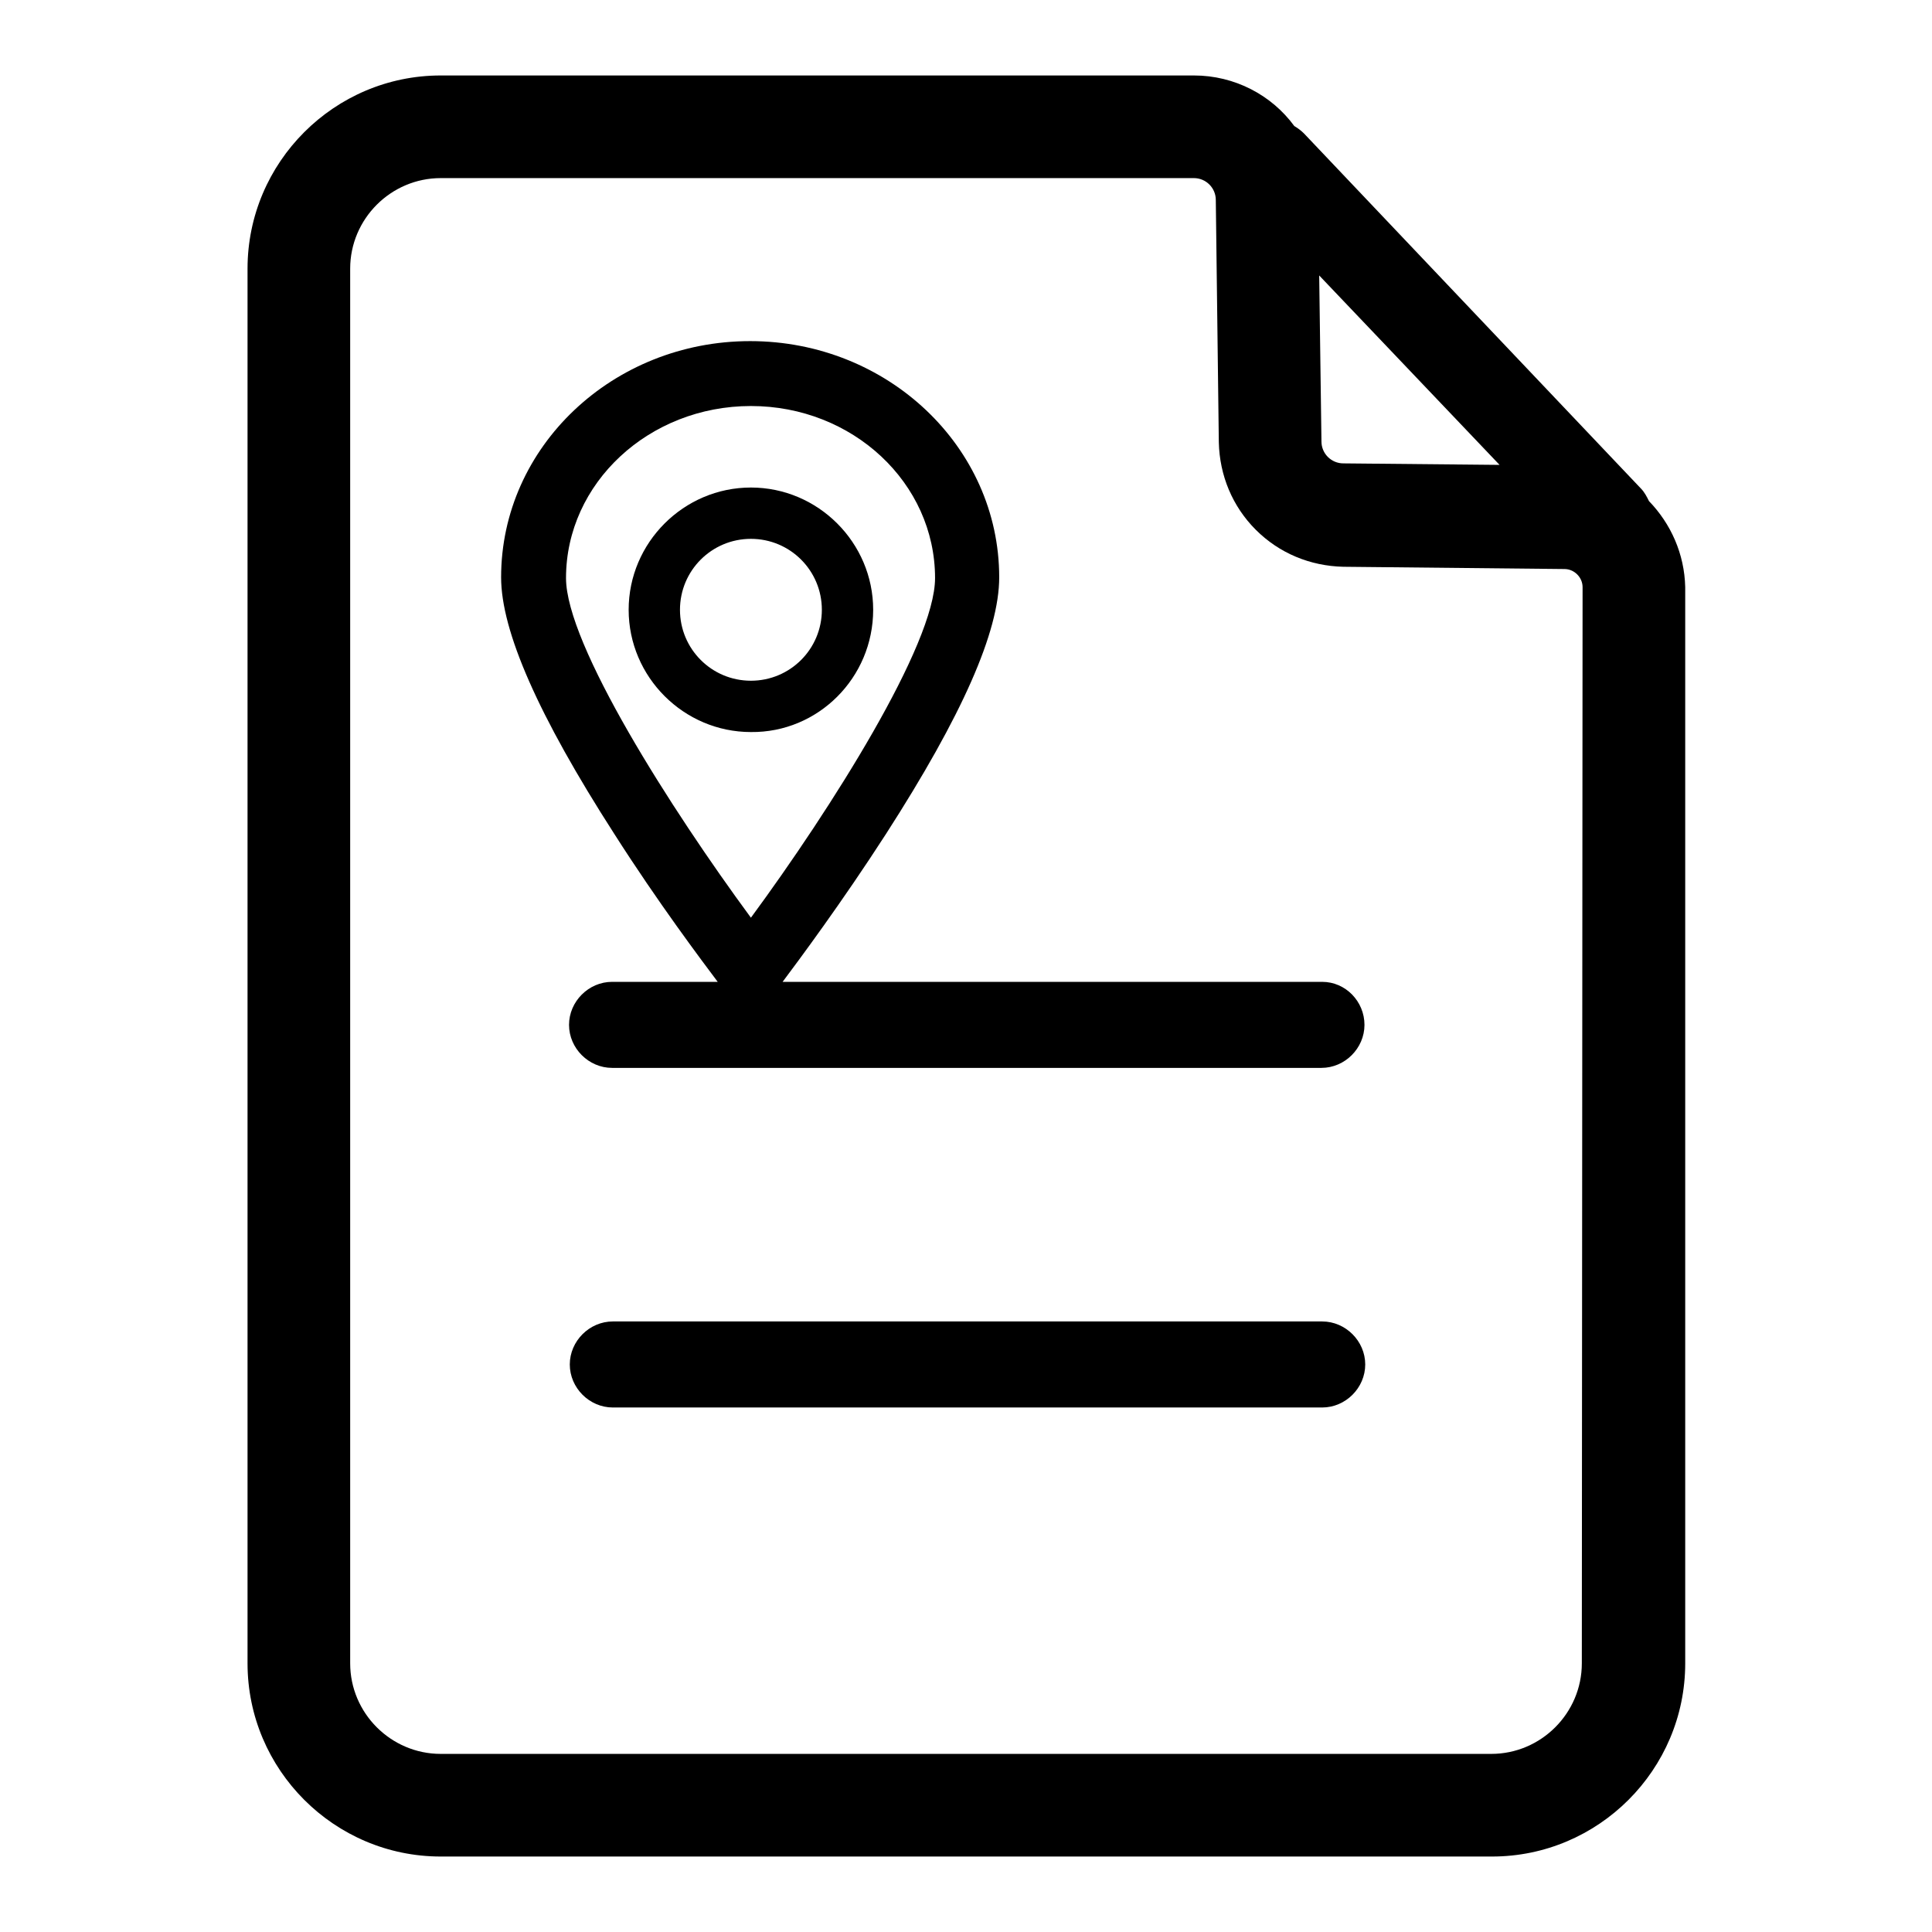
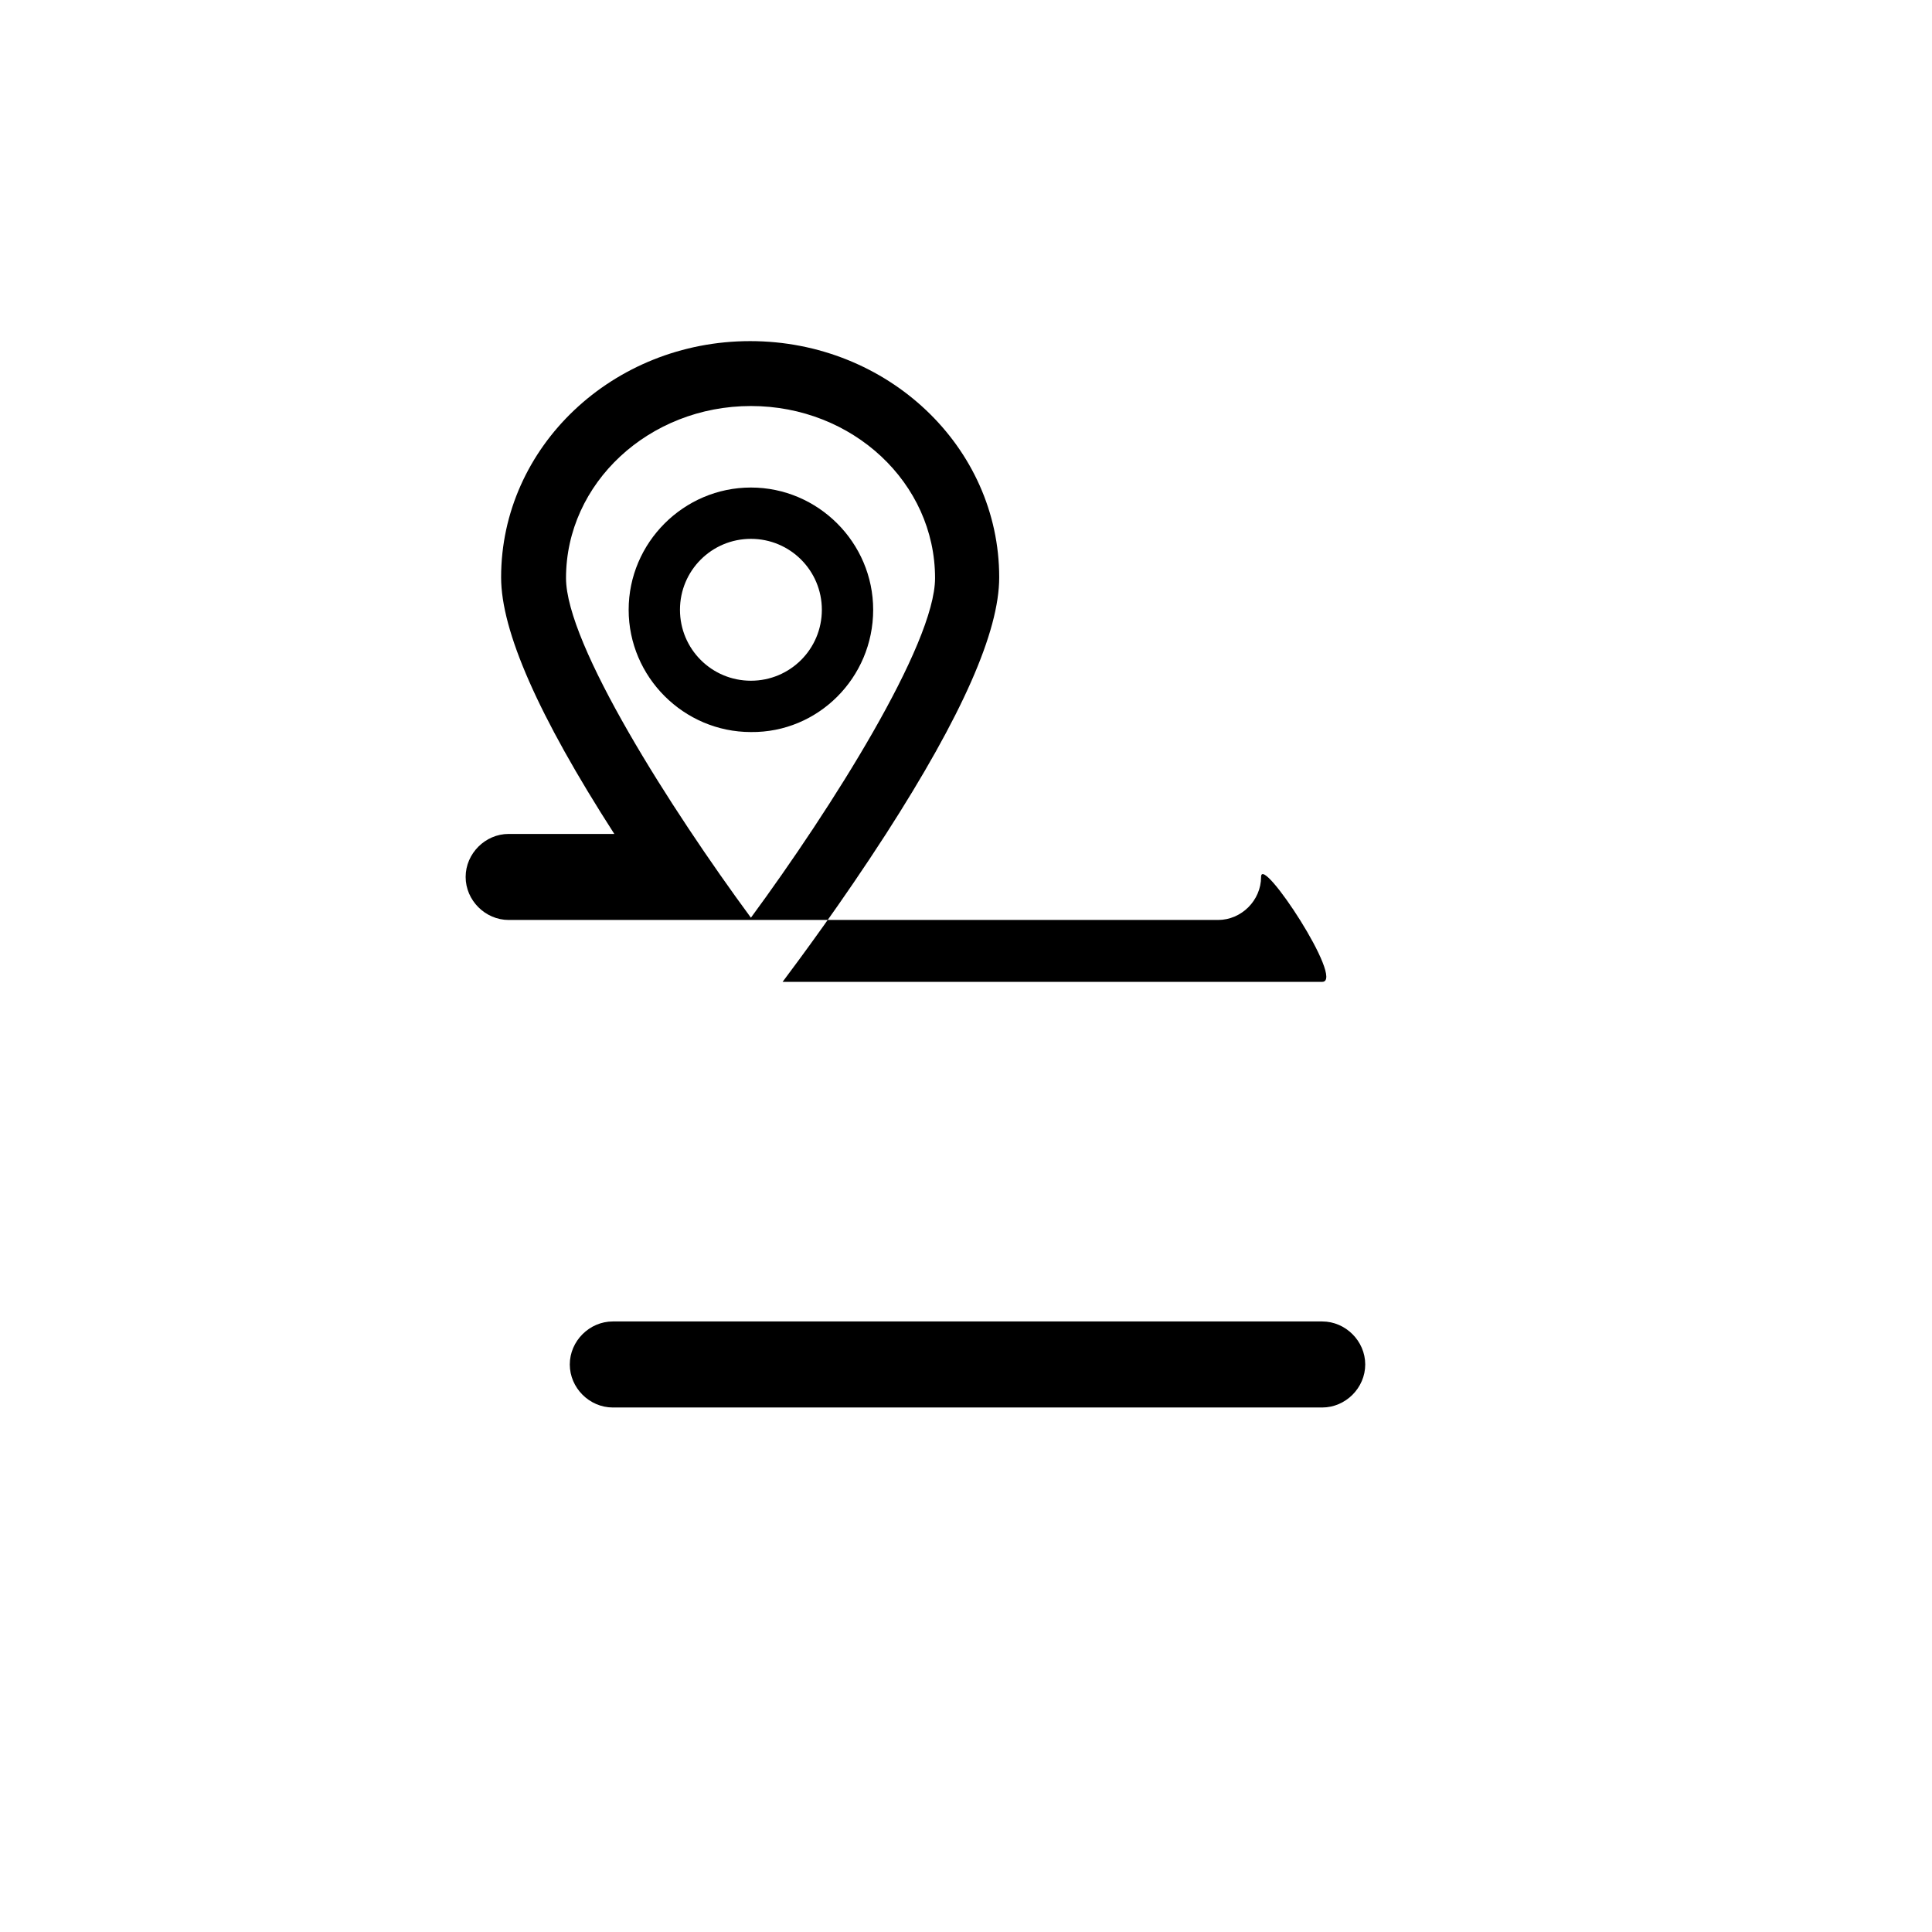
<svg xmlns="http://www.w3.org/2000/svg" version="1.1" x="0px" y="0px" viewBox="0 0 256 256" enable-background="new 0 0 256 256" xml:space="preserve">
  <g>
-     <path fill="#000000" d="M218.5,66.4c-0.3-0.6-0.6-1.2-1.1-1.7l-44.6-47c-0.4-0.4-0.8-0.7-1.3-1c-3-4.1-7.9-6.7-13.3-6.7H58.4 c-14.1,0-25.6,11.5-25.6,25.6v184.8c0,14.1,11.5,25.6,25.6,25.6h139.3c14.1,0,25.6-11.5,25.6-25.6V77.8 C223.2,73.4,221.4,69.4,218.5,66.4L218.5,66.4z M198.7,61.6L178,61.4c-1.6,0-2.9-1.3-2.9-2.9l-0.3-22L198.7,61.6z M209.6,220.4 c0,6.6-5.4,12-12,12H58.4c-6.6,0-12-5.4-12-12V35.6c0-6.6,5.4-12,12-12h99.8c1.6,0,2.9,1.3,2.9,2.9l0.4,32.1 c0.1,4.4,1.8,8.5,4.9,11.6c3.1,3.1,7.2,4.8,11.6,4.9l29.3,0.3c1.3,0,2.4,1.1,2.4,2.4L209.6,220.4L209.6,220.4z" />
-     <path fill="#000000" d="M175.2,130.1h-71.5c2.1-2.8,7.9-10.6,13.7-19.6c10.1-15.7,15-26.8,15-34c0-17.3-14.8-31.3-33-31.3 c-18.2,0-33,14-33,31.3c0,7.1,4.9,18.3,15,34c5.8,9.1,11.6,16.8,13.7,19.6h-14c-3.1,0-5.7,2.6-5.7,5.7s2.6,5.7,5.7,5.7h94 c3.1,0,5.7-2.6,5.7-5.7S178.3,130.1,175.2,130.1z M75,76.6C75,64,86,53.8,99.5,53.8s24.4,10.2,24.4,22.8c0,8.8-13.8,30.6-24.4,45 C88.9,107.2,75,85.4,75,76.6z M175.2,175.1h-94c-3.1,0-5.7,2.6-5.7,5.7c0,3.1,2.6,5.7,5.7,5.7h94c3.1,0,5.7-2.6,5.7-5.7 C180.9,177.7,178.3,175.1,175.2,175.1z" />
+     <path fill="#000000" d="M175.2,130.1h-71.5c2.1-2.8,7.9-10.6,13.7-19.6c10.1-15.7,15-26.8,15-34c0-17.3-14.8-31.3-33-31.3 c-18.2,0-33,14-33,31.3c0,7.1,4.9,18.3,15,34h-14c-3.1,0-5.7,2.6-5.7,5.7s2.6,5.7,5.7,5.7h94 c3.1,0,5.7-2.6,5.7-5.7S178.3,130.1,175.2,130.1z M75,76.6C75,64,86,53.8,99.5,53.8s24.4,10.2,24.4,22.8c0,8.8-13.8,30.6-24.4,45 C88.9,107.2,75,85.4,75,76.6z M175.2,175.1h-94c-3.1,0-5.7,2.6-5.7,5.7c0,3.1,2.6,5.7,5.7,5.7h94c3.1,0,5.7-2.6,5.7-5.7 C180.9,177.7,178.3,175.1,175.2,175.1z" />
    <path fill="#000000" d="M115.7,80.8c0-8.9-7.3-16.2-16.2-16.2c-8.9,0-16.2,7.3-16.2,16.2s7.3,16.2,16.2,16.2 C108.4,97.1,115.7,89.8,115.7,80.8z M90.1,80.8c0-5.2,4.2-9.4,9.4-9.4c5.2,0,9.4,4.2,9.4,9.4c0,5.2-4.2,9.4-9.4,9.4 C94.3,90.2,90.1,86,90.1,80.8z" />
  </g>
</svg>